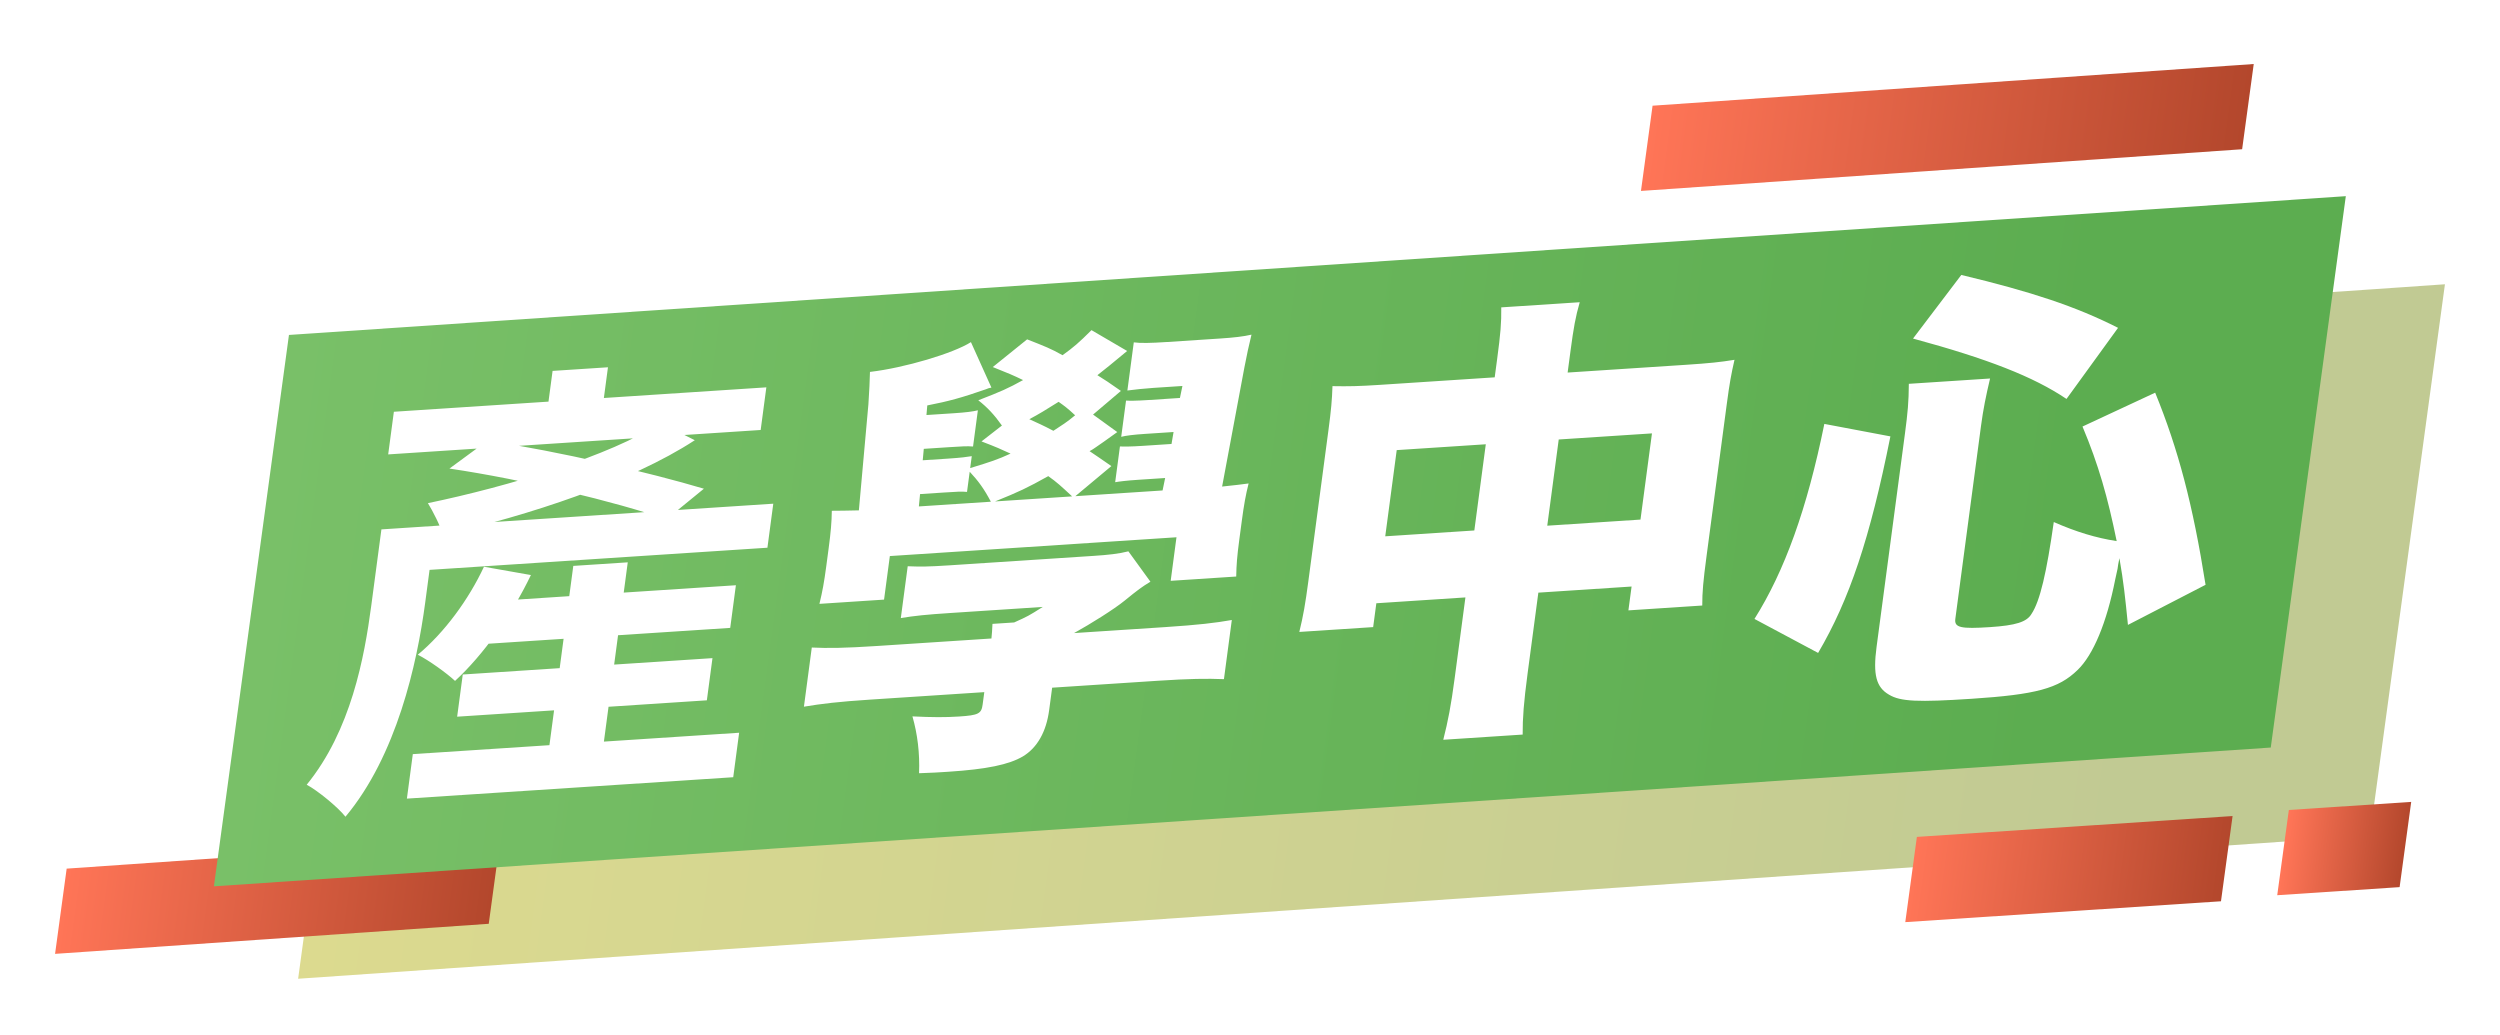
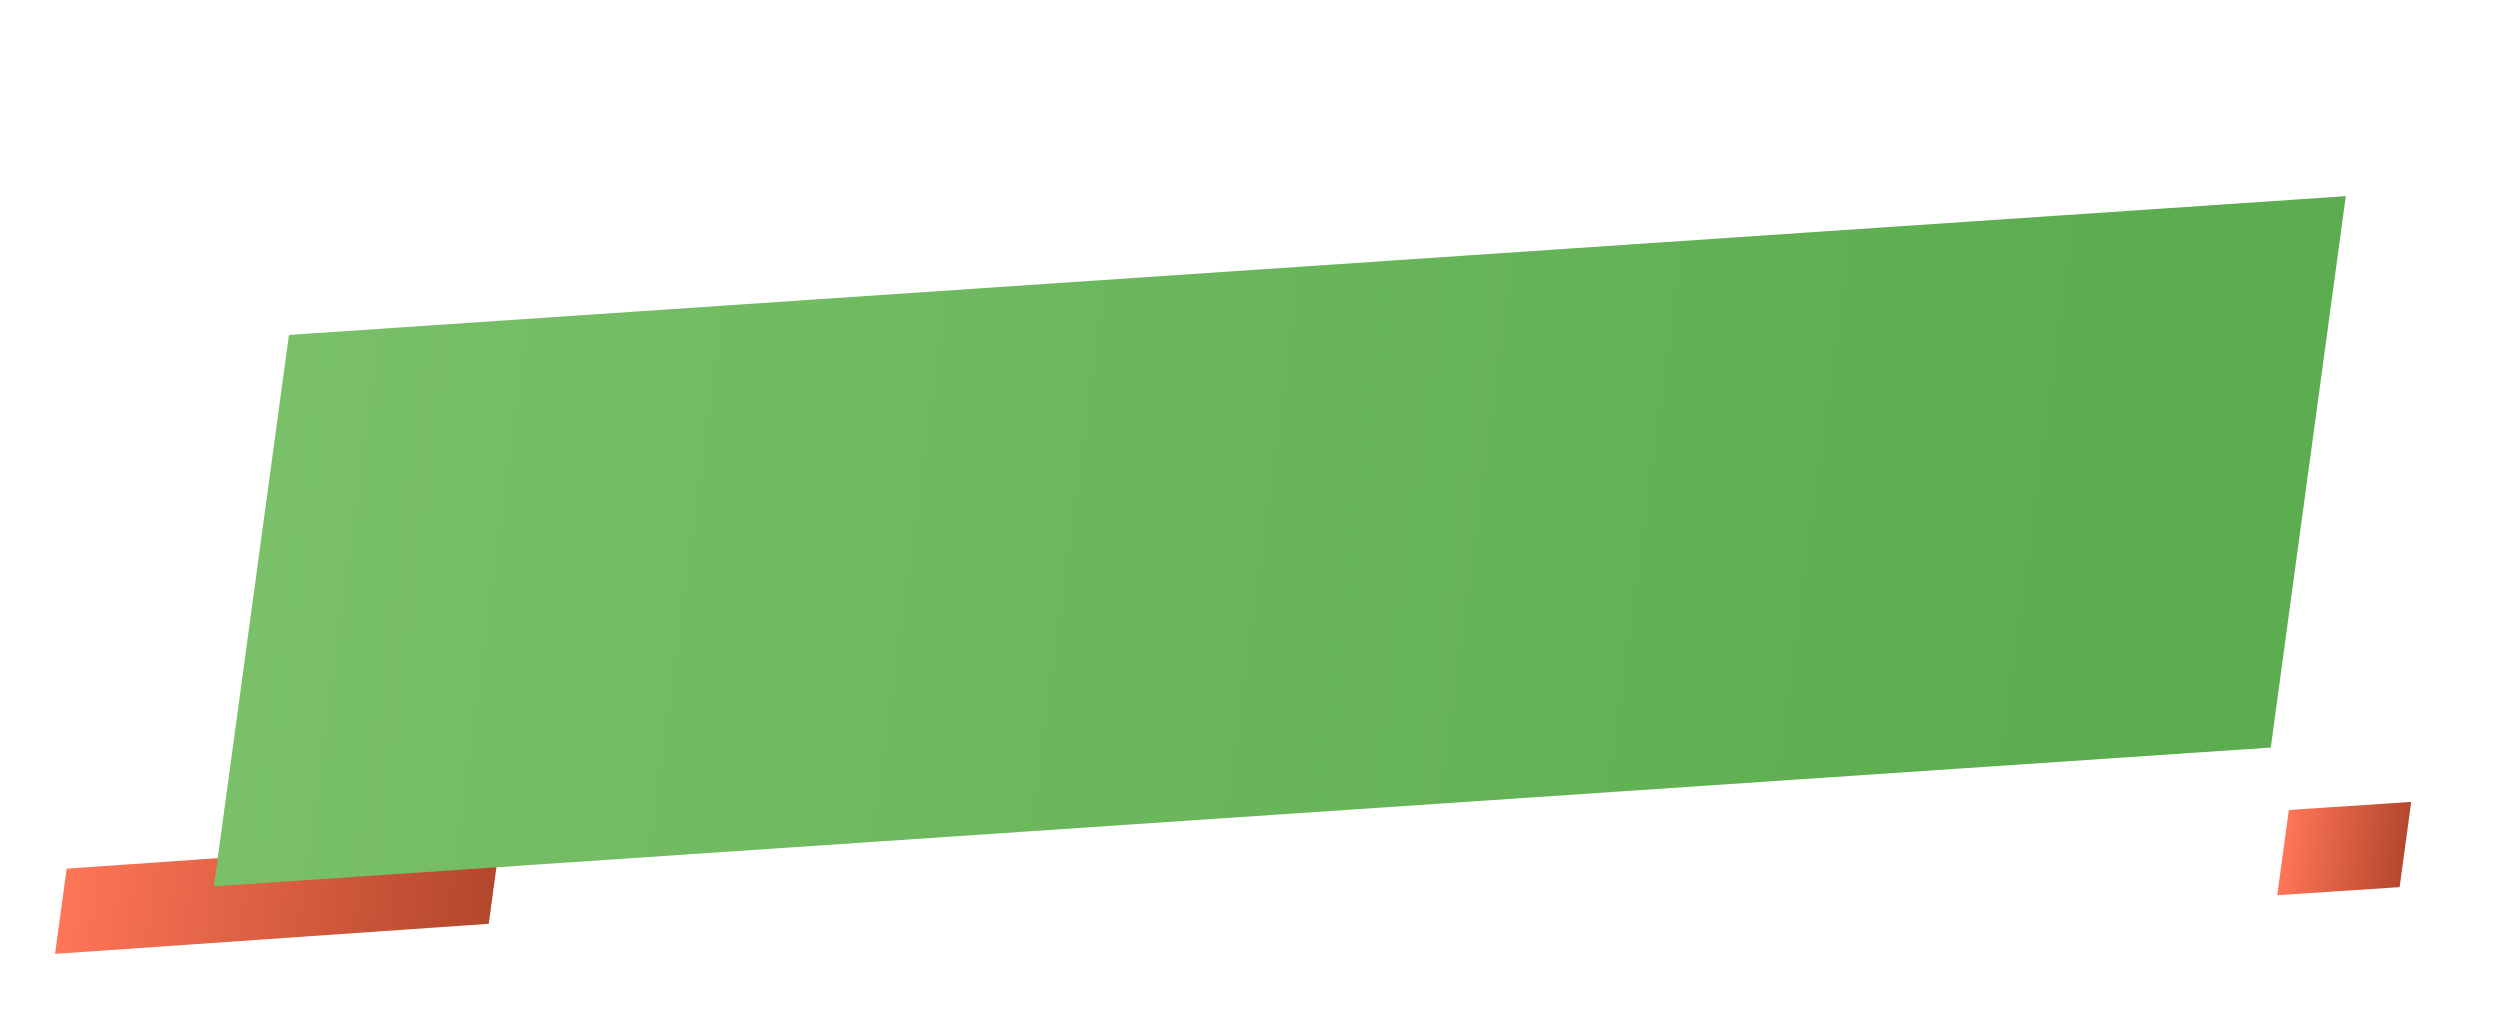
<svg xmlns="http://www.w3.org/2000/svg" width="227" height="94" viewBox="0 0 227 94" fill="none">
  <g filter="url(#filter0_d_10289_16410)">
-     <path d="M211.185 71.877L23.07 84.87L29.885 34.805L218 21.812L211.185 71.877Z" fill="url(#paint0_linear_10289_16410)" />
    <path d="M40.378 79.88L1 82.611L2.053 74.872L41.431 72.141L40.378 79.88Z" fill="url(#paint1_linear_10289_16410)" />
-     <path d="M199.586 9.551L145 13.337L146.053 5.598L200.639 1.812L199.586 9.551Z" fill="url(#paint2_linear_10289_16410)" />
-     <path d="M197.665 77.836L169 79.729L170.053 71.99L198.718 70.097L197.665 77.836Z" fill="url(#paint3_linear_10289_16410)" />
    <path d="M213.885 76.551L202.773 77.285L203.827 69.546L214.938 68.812L213.885 76.551Z" fill="url(#paint4_linear_10289_16410)" />
    <path d="M202.185 63.877L15.422 76.478L22.237 26.413L209 13.812L202.185 63.877Z" fill="url(#paint5_linear_10289_16410)" />
    <g filter="url(#filter1_d_10289_16410)">
-       <path d="M34.147 44.904L33.615 48.901L66.682 46.733L67.214 42.736L34.147 44.904ZM32.763 34.388L32.247 38.26L66.069 36.043L66.584 32.171L32.763 34.388ZM40.601 51.662L40.086 55.533L63.304 54.012L63.819 50.14L40.601 51.662ZM39.019 58.245L38.509 62.075L61.182 60.589L61.692 56.759L39.019 58.245ZM34.483 65.475L33.946 69.514L63.577 67.572L64.114 63.533L34.483 65.475ZM47.174 30.678L46.398 36.507L51.427 36.177L52.203 30.349L47.174 30.678ZM49.055 48.384L46.689 66.161L51.635 65.837L54 48.06L49.055 48.384ZM31.632 45.069L30.707 52.021C30.086 56.684 28.87 63.326 24.849 68.253C25.82 68.767 27.694 70.295 28.368 71.159C33.011 65.613 34.868 57.279 35.605 51.742L36.536 44.747L31.632 45.069ZM40.944 48.461C39.55 51.442 37.365 54.432 34.937 56.449C35.949 56.96 37.579 58.133 38.318 58.827C40.875 56.472 43.477 52.835 45.206 49.214L40.944 48.461ZM37.809 39.546C44.572 40.547 52.904 42.56 57.511 44.156L60.914 41.375C56.039 39.92 47.78 37.985 41.263 37.009L37.809 39.546ZM56.973 35.401C52.464 38.379 43.117 41.179 35.854 42.687C36.299 43.401 36.991 44.758 37.215 45.569C44.925 43.826 54.263 40.779 60.087 36.972L56.973 35.401ZM85.237 38.419C84.812 38.488 84.304 38.562 83.088 38.642L80.784 38.793L80.88 37.755L83.227 37.601C84.359 37.527 84.82 37.497 85.353 37.544L85.791 34.255C85.361 34.366 84.685 34.452 83.637 34.52L81.122 34.685L81.197 33.813C83.116 33.44 84.323 33.113 86.501 32.352L86.764 32.252L87.021 32.194L85.161 28.065C83.572 29.077 79.159 30.398 75.993 30.77C75.983 31.473 75.928 32.508 75.851 33.71L74.985 43.341C73.985 43.366 73.194 43.376 72.529 43.379C72.516 44.411 72.436 45.324 72.242 46.781L72.026 48.405C71.832 49.862 71.68 50.698 71.404 51.83L77.272 51.445L77.798 47.49L103.824 45.784L103.298 49.739L109.249 49.349C109.268 48.275 109.325 47.529 109.53 45.988L109.752 44.323C109.951 42.824 110.11 41.947 110.374 40.898C109.698 40.984 109.147 41.061 107.968 41.179L109.984 30.4C110.143 29.523 110.462 28.057 110.635 27.386C109.906 27.557 109.02 27.657 107.763 27.739L102.943 28.055C101.434 28.154 100.56 28.17 99.948 28.086L99.366 32.458C100.042 32.372 100.886 32.275 101.724 32.221L104.364 32.047L104.137 33.135L101.371 33.317C100.071 33.402 99.574 33.393 99.244 33.373L98.806 36.663C99.237 36.552 99.955 36.463 100.961 36.398L103.559 36.227L103.373 37.312L100.816 37.48C99.601 37.56 99.062 37.554 98.69 37.537L98.258 40.784C98.641 40.718 99.275 40.635 100.407 40.561L102.795 40.404L102.562 41.534L94.641 42.053L97.913 39.321C96.886 38.604 96.542 38.379 95.933 37.965C96.112 37.871 96.338 37.732 96.522 37.596C97.069 37.23 97.301 37.05 98.448 36.232L96.25 34.643L98.779 32.496C97.638 31.704 97.373 31.515 96.643 31.068C97.385 30.483 97.896 30.078 99.345 28.869L96.107 26.976C94.957 28.124 94.488 28.526 93.478 29.253C92.435 28.661 91.881 28.45 90.263 27.813L87.144 30.328C88.565 30.896 88.998 31.074 89.895 31.51C88.549 32.259 87.888 32.55 85.829 33.345C86.657 33.992 87.275 34.653 87.975 35.639L86.121 37.081C87.505 37.61 87.896 37.79 88.757 38.188C87.607 38.717 86.998 38.922 85.093 39.501L85.237 38.419ZM92.647 36.117C91.677 35.603 91.244 35.425 90.461 35.063C91.355 34.592 91.944 34.223 93.122 33.486C93.653 33.864 93.919 34.053 94.621 34.708C93.873 35.335 93.421 35.612 92.647 36.117ZM87.349 42.531C89.544 41.644 90.253 41.309 92.183 40.233C92.98 40.8 93.313 41.108 94.348 42.072L87.349 42.531ZM80.433 42.984L80.541 41.863L82.678 41.723C83.894 41.643 84.313 41.616 84.805 41.666L85.049 39.834C85.812 40.651 86.341 41.359 86.971 42.556L80.433 42.984ZM92.535 59.442L102.132 58.813C105.024 58.623 106.564 58.605 108.134 58.667L108.849 53.296C107.36 53.559 105.798 53.744 102.822 53.939L94.524 54.483C96.049 53.64 98.179 52.304 99.112 51.541C100.323 50.554 100.692 50.282 101.459 49.819L99.458 47.061C98.598 47.282 97.629 47.387 96.287 47.475L83.212 48.332C81.242 48.461 80.619 48.461 79.42 48.416L78.794 53.12C80.026 52.916 81.079 52.805 83.3 52.66L91.682 52.11C90.367 52.939 90.367 52.939 89.085 53.519L87.116 53.648C87.085 54.186 87.072 54.6 87.022 54.975L76.628 55.656C73.695 55.848 72.155 55.867 70.71 55.796L69.996 61.167C71.611 60.896 73.13 60.714 76.022 60.524L86.374 59.846L86.224 60.97C86.114 61.802 85.846 61.944 84.085 62.059C82.828 62.142 81.665 62.135 79.849 62.048C80.304 63.628 80.526 65.388 80.45 67.209C81.744 67.165 82.205 67.135 83.127 67.074C86.606 66.846 88.614 66.426 89.876 65.683C91.186 64.895 92.003 63.439 92.263 61.482L92.535 59.442ZM132.719 31.262L122.326 31.943C120.356 32.072 119.481 32.088 117.989 32.062C117.949 33.303 117.863 34.258 117.63 36.007L115.791 49.829C115.531 51.785 115.339 52.912 114.978 54.38L121.683 53.941L121.971 51.776L130.06 51.246L129.085 58.573C128.752 61.071 128.486 62.451 128.049 64.171L135.258 63.699C135.248 62.214 135.358 60.762 135.707 58.139L136.682 50.812L145.148 50.257L144.859 52.422L151.565 51.982C151.564 50.744 151.649 49.789 151.959 47.458L153.793 33.678C154.048 31.762 154.195 30.969 154.493 29.67C153.219 29.877 152.249 29.982 150.07 30.125L139.341 30.828L139.601 28.871C139.884 26.748 140.053 25.788 140.44 24.442L133.315 24.909C133.331 26.352 133.251 27.265 132.941 29.597L132.719 31.262ZM131.91 37.34L130.869 45.167L122.78 45.697L123.822 37.87L131.91 37.34ZM137.491 44.733L138.532 36.906L146.998 36.352L145.956 44.178L137.491 44.733ZM176.876 35.672C177.075 34.174 177.32 32.961 177.698 31.368L170.322 31.851C170.315 33.461 170.219 34.499 169.969 36.373L167.393 55.732C167.055 58.272 167.361 59.407 168.519 60.074C169.556 60.708 171.168 60.767 176.03 60.449C181.855 60.067 183.922 59.519 185.642 57.838C187.071 56.465 188.291 53.537 189.064 49.607L189.275 48.644C189.302 48.436 189.347 48.103 189.444 47.684C189.821 49.846 189.968 51.24 190.217 53.741L197.265 50.101C196.114 42.831 194.789 37.8 192.69 32.655L186.091 35.729C187.543 39.183 188.39 42.181 189.194 46.132C187.321 45.842 185.524 45.299 183.483 44.401C182.832 48.984 182.237 51.581 181.458 52.747C181.029 53.477 180.032 53.789 177.685 53.943C175.045 54.116 174.438 53.991 174.543 53.2L176.876 35.672ZM162.085 56.286C164.932 51.436 166.789 45.908 168.648 36.624L162.65 35.491C161.086 43.187 159.044 48.851 156.305 53.199L162.085 56.286ZM189.319 26.768C185.506 24.831 181.447 23.487 175.086 21.965L170.703 27.741C177.439 29.569 181.626 31.193 184.638 33.224L189.319 26.768Z" fill="white" />
-     </g>
+       </g>
  </g>
  <defs>
    <filter id="filter0_d_10289_16410" x="0" y="0.812" width="230.016" height="93.058" filterUnits="userSpaceOnUse" color-interpolation-filters="sRGB">
      <feFlood flood-opacity="0" result="BackgroundImageFix" />
      <feColorMatrix in="SourceAlpha" type="matrix" values="0 0 0 0 0 0 0 0 0 0 0 0 0 0 0 0 0 0 127 0" result="hardAlpha" />
      <feOffset dx="4" dy="4" />
      <feGaussianBlur stdDeviation="2.5" />
      <feComposite in2="hardAlpha" operator="out" />
      <feColorMatrix type="matrix" values="0 0 0 0 0 0 0 0 0 0 0 0 0 0 0 0 0 0 0.25 0" />
      <feBlend mode="normal" in2="BackgroundImageFix" result="effect1_dropShadow_10289_16410" />
      <feBlend mode="normal" in="SourceGraphic" in2="effect1_dropShadow_10289_16410" result="shape" />
    </filter>
    <filter id="filter1_d_10289_16410" x="23.43" y="19.084" width="177.828" height="52.333" filterUnits="userSpaceOnUse" color-interpolation-filters="sRGB">
      <feFlood flood-opacity="0" result="BackgroundImageFix" />
      <feColorMatrix in="SourceAlpha" type="matrix" values="0 0 0 0 0 0 0 0 0 0 0 0 0 0 0 0 0 0 127 0" result="hardAlpha" />
      <feOffset dx="-1" dy="-1" />
      <feComposite in2="hardAlpha" operator="out" />
      <feColorMatrix type="matrix" values="0 0 0 0 0 0 0 0 0 0 0 0 0 0 0 0 0 0 0.25 0" />
      <feBlend mode="normal" in2="BackgroundImageFix" result="effect1_dropShadow_10289_16410" />
      <feBlend mode="normal" in="SourceGraphic" in2="effect1_dropShadow_10289_16410" result="shape" />
    </filter>
    <linearGradient id="paint0_linear_10289_16410" x1="28.068" y1="48.298" x2="189.27" y2="70.222" gradientUnits="userSpaceOnUse">
      <stop stop-color="#DCDA8F" />
      <stop offset="1" stop-color="#C1CA93" />
    </linearGradient>
    <linearGradient id="paint1_linear_10289_16410" x1="1.917" y1="75.959" x2="40.234" y2="81.171" gradientUnits="userSpaceOnUse">
      <stop stop-color="#FF7557" />
      <stop offset="1" stop-color="#B3472C" />
    </linearGradient>
    <linearGradient id="paint2_linear_10289_16410" x1="146.104" y1="5.62" x2="199.219" y2="12.844" gradientUnits="userSpaceOnUse">
      <stop stop-color="#FF7557" />
      <stop offset="1" stop-color="#B3472C" />
    </linearGradient>
    <linearGradient id="paint3_linear_10289_16410" x1="169.884" y1="73.938" x2="197.789" y2="77.733" gradientUnits="userSpaceOnUse">
      <stop stop-color="#FF7557" />
      <stop offset="1" stop-color="#B3472C" />
    </linearGradient>
    <linearGradient id="paint4_linear_10289_16410" x1="203.507" y1="72.721" x2="214.324" y2="74.192" gradientUnits="userSpaceOnUse">
      <stop stop-color="#FF7557" />
      <stop offset="1" stop-color="#B3472C" />
    </linearGradient>
    <linearGradient id="paint5_linear_10289_16410" x1="20.415" y1="39.901" x2="181.617" y2="61.824" gradientUnits="userSpaceOnUse">
      <stop stop-color="#79C068" />
      <stop offset="1" stop-color="#5CAD50" />
    </linearGradient>
  </defs>
</svg>